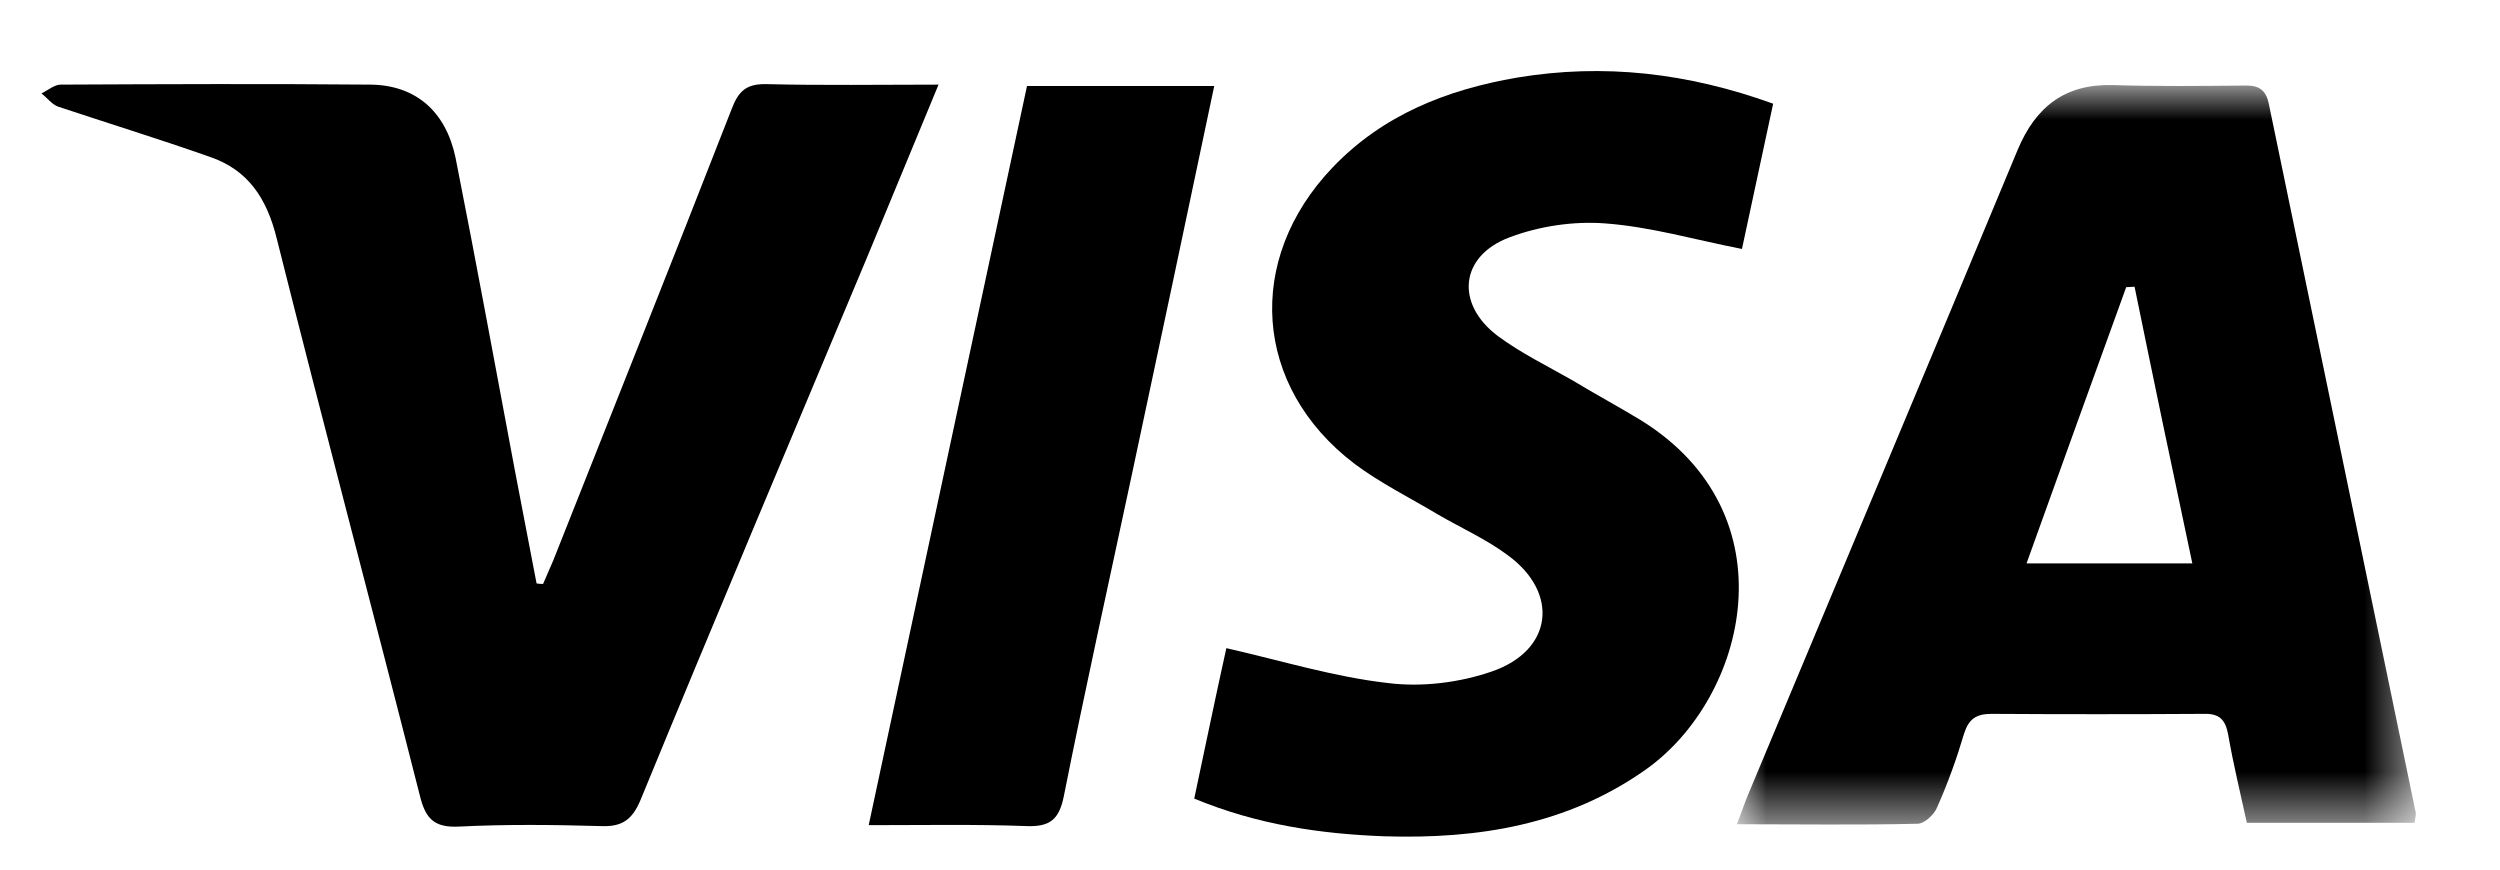
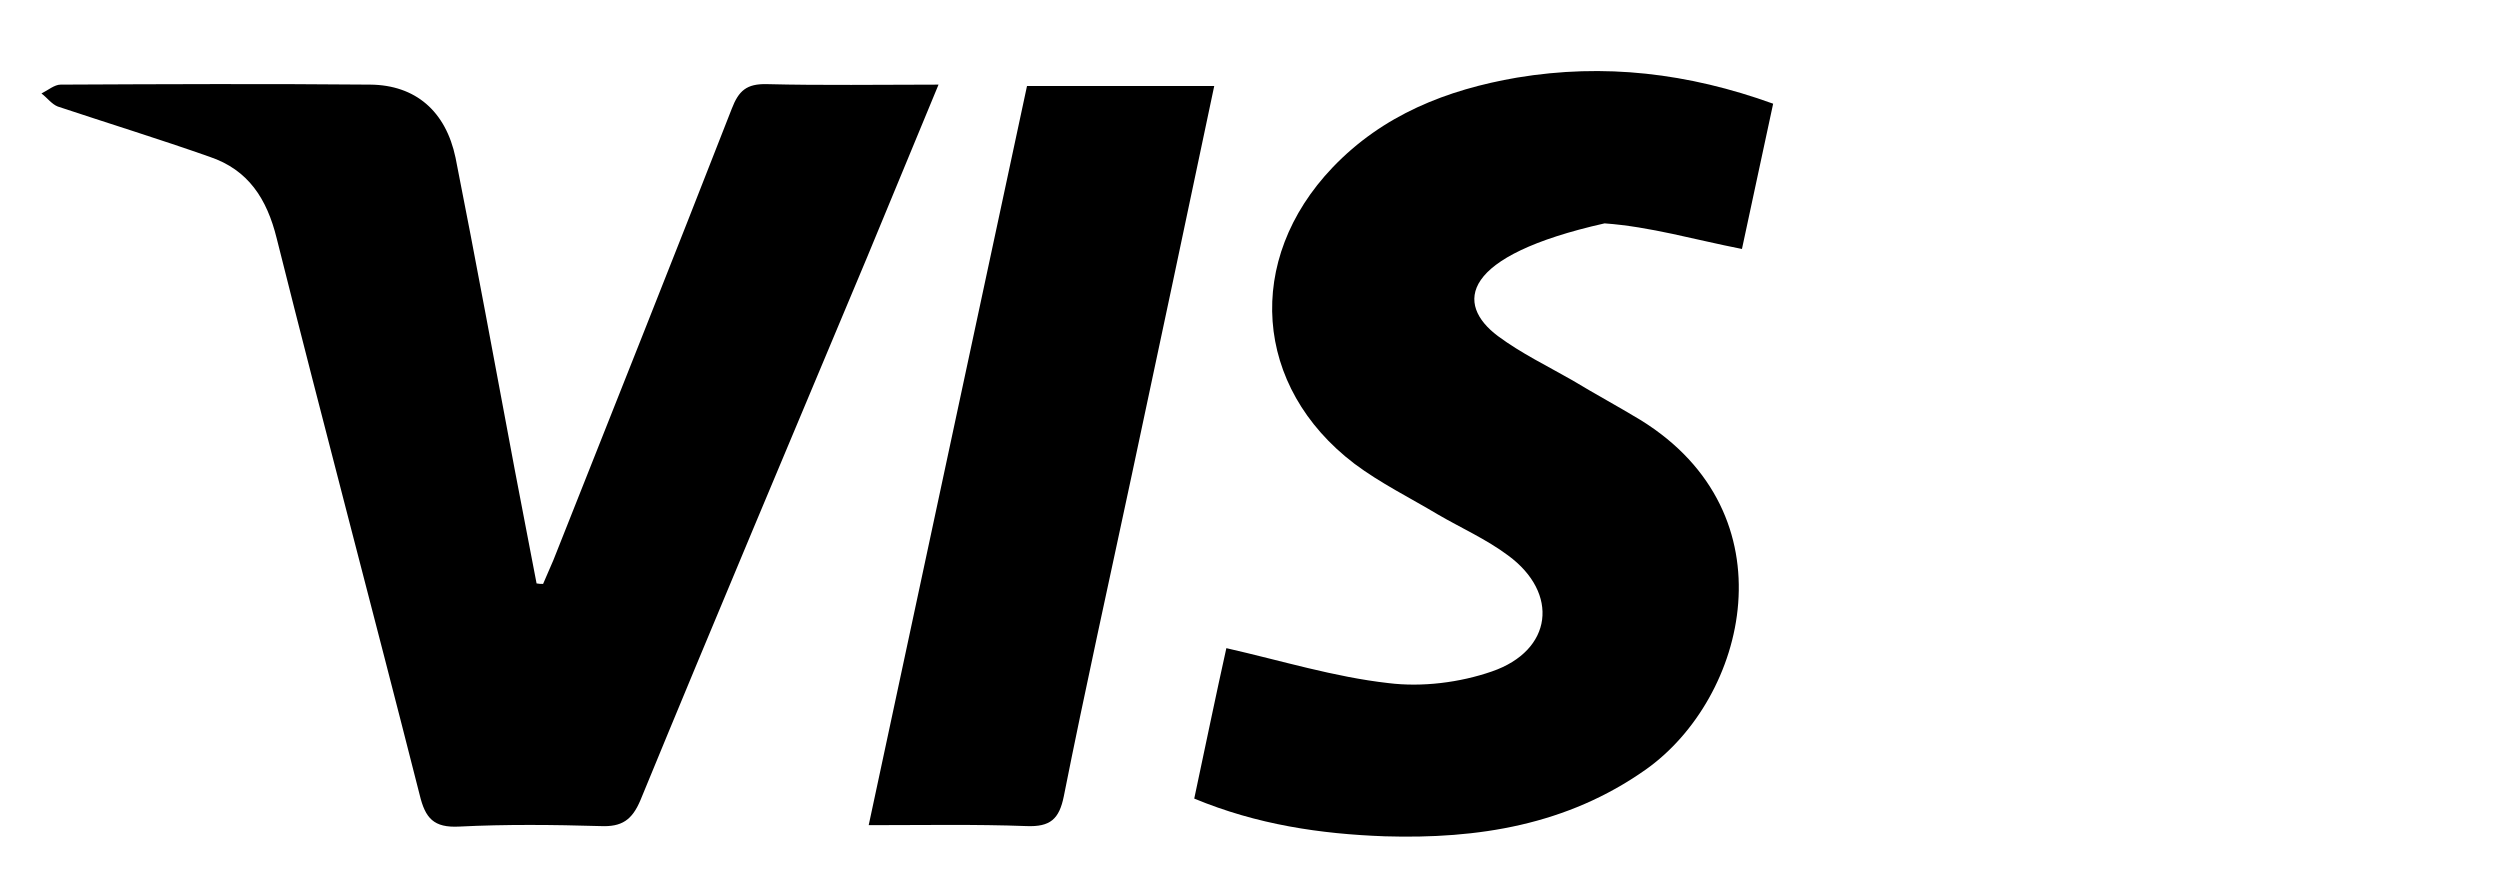
<svg xmlns="http://www.w3.org/2000/svg" xmlns:xlink="http://www.w3.org/1999/xlink" width="46" height="16" viewBox="0 0 46 16">
  <title>Group 12</title>
  <defs>
-     <polygon id="path-1" points="0.957 0.862 13.451 0.862 13.451 14.469 0.957 14.469" />
-   </defs>
+     </defs>
  <g id="Symbols" stroke="none" stroke-width="1" fill="none" fill-rule="evenodd">
    <g id="Footer" transform="translate(-1168, -551)">
      <g id="Group-12" transform="translate(1168.763, 551.702)">
        <g id="Group-91" transform="translate(30.237, 0)">
          <mask id="mask-2" fill="white">
            <use xlink:href="#path-1" />
          </mask>
          <g id="Clip-90" />
-           <path d="M6.288,9.665 C6.905,7.942 7.514,6.263 8.122,4.582 C8.174,4.582 8.225,4.574 8.276,4.574 C8.619,6.254 8.971,7.934 9.339,9.665 L6.288,9.665 Z M13.444,14.224 C12.544,9.879 11.644,5.542 10.744,1.198 C10.684,0.923 10.53,0.863 10.281,0.872 C9.484,0.88 8.679,0.889 7.882,0.863 C6.999,0.838 6.459,1.258 6.125,2.055 C4.479,6.014 2.817,9.965 1.163,13.924 C1.095,14.087 1.043,14.25 0.957,14.464 C2.114,14.464 3.203,14.481 4.282,14.455 C4.411,14.455 4.591,14.284 4.642,14.155 C4.84,13.71 5.003,13.256 5.14,12.793 C5.226,12.527 5.362,12.433 5.645,12.433 C6.939,12.441 8.242,12.441 9.545,12.433 C9.836,12.424 9.947,12.536 9.999,12.818 C10.093,13.358 10.222,13.89 10.342,14.438 L13.427,14.438 C13.444,14.327 13.461,14.275 13.444,14.224 L13.444,14.224 Z" id="Fill-89" fill="#000000" mask="url(#mask-2)" />
        </g>
        <path d="M16.506,0.855 C16.052,1.952 15.623,2.989 15.194,4.026 C13.798,7.359 12.393,10.685 11.022,14.019 C10.867,14.387 10.679,14.516 10.284,14.498 C9.419,14.473 8.544,14.464 7.688,14.507 C7.216,14.532 7.062,14.353 6.959,13.924 C6.094,10.514 5.185,7.103 4.328,3.683 C4.148,2.955 3.806,2.423 3.094,2.183 C2.168,1.857 1.226,1.566 0.3,1.258 C0.189,1.215 0.103,1.095 -2.82440737e-13,1.018 C0.12,0.958 0.24,0.855 0.352,0.855 C2.254,0.846 4.156,0.838 6.051,0.855 C6.882,0.863 7.439,1.343 7.619,2.2 C7.996,4.103 8.348,6.022 8.707,7.934 C8.845,8.636 8.973,9.339 9.11,10.033 C9.153,10.042 9.188,10.042 9.23,10.042 C9.29,9.897 9.359,9.75 9.419,9.605 C10.516,6.836 11.621,4.068 12.701,1.3 C12.829,0.966 12.975,0.838 13.344,0.846 C14.372,0.872 15.409,0.855 16.506,0.855" id="Fill-92" fill="#000000" />
-         <path d="M26.799,5.482 C27.227,5.799 27.707,6.031 28.17,6.296 C28.581,6.545 29.01,6.776 29.421,7.025 C32.224,8.755 31.384,12.141 29.515,13.461 C28.067,14.481 26.43,14.738 24.716,14.686 C23.533,14.643 22.368,14.472 21.211,13.992 C21.417,13.024 21.613,12.073 21.802,11.224 C22.822,11.456 23.79,11.755 24.784,11.867 C25.402,11.944 26.096,11.858 26.687,11.653 C27.81,11.267 27.93,10.212 26.987,9.519 C26.584,9.218 26.121,9.013 25.694,8.764 C25.179,8.456 24.639,8.19 24.159,7.831 C22.299,6.416 22.137,4.077 23.756,2.38 C24.682,1.411 25.856,0.949 27.15,0.726 C28.752,0.46 30.295,0.64 31.863,1.206 C31.666,2.131 31.469,3.031 31.289,3.879 C30.415,3.708 29.601,3.468 28.761,3.408 C28.187,3.365 27.553,3.46 27.013,3.665 C26.096,4.008 26.01,4.891 26.799,5.482" id="Fill-94" fill="#000000" />
+         <path d="M26.799,5.482 C27.227,5.799 27.707,6.031 28.17,6.296 C28.581,6.545 29.01,6.776 29.421,7.025 C32.224,8.755 31.384,12.141 29.515,13.461 C28.067,14.481 26.43,14.738 24.716,14.686 C23.533,14.643 22.368,14.472 21.211,13.992 C21.417,13.024 21.613,12.073 21.802,11.224 C22.822,11.456 23.79,11.755 24.784,11.867 C25.402,11.944 26.096,11.858 26.687,11.653 C27.81,11.267 27.93,10.212 26.987,9.519 C26.584,9.218 26.121,9.013 25.694,8.764 C25.179,8.456 24.639,8.19 24.159,7.831 C22.299,6.416 22.137,4.077 23.756,2.38 C24.682,1.411 25.856,0.949 27.15,0.726 C28.752,0.46 30.295,0.64 31.863,1.206 C31.666,2.131 31.469,3.031 31.289,3.879 C30.415,3.708 29.601,3.468 28.761,3.408 C26.096,4.008 26.01,4.891 26.799,5.482" id="Fill-94" fill="#000000" />
        <path d="M21.579,0.88 C21.073,3.288 20.568,5.662 20.062,8.036 C19.642,10.007 19.205,11.969 18.811,13.95 C18.726,14.37 18.562,14.515 18.126,14.498 C17.183,14.463 16.231,14.481 15.221,14.481 C16.197,9.913 17.166,5.405 18.134,0.88 L21.579,0.88 Z" id="Fill-96" fill="#000000" />
      </g>
    </g>
  </g>
</svg>